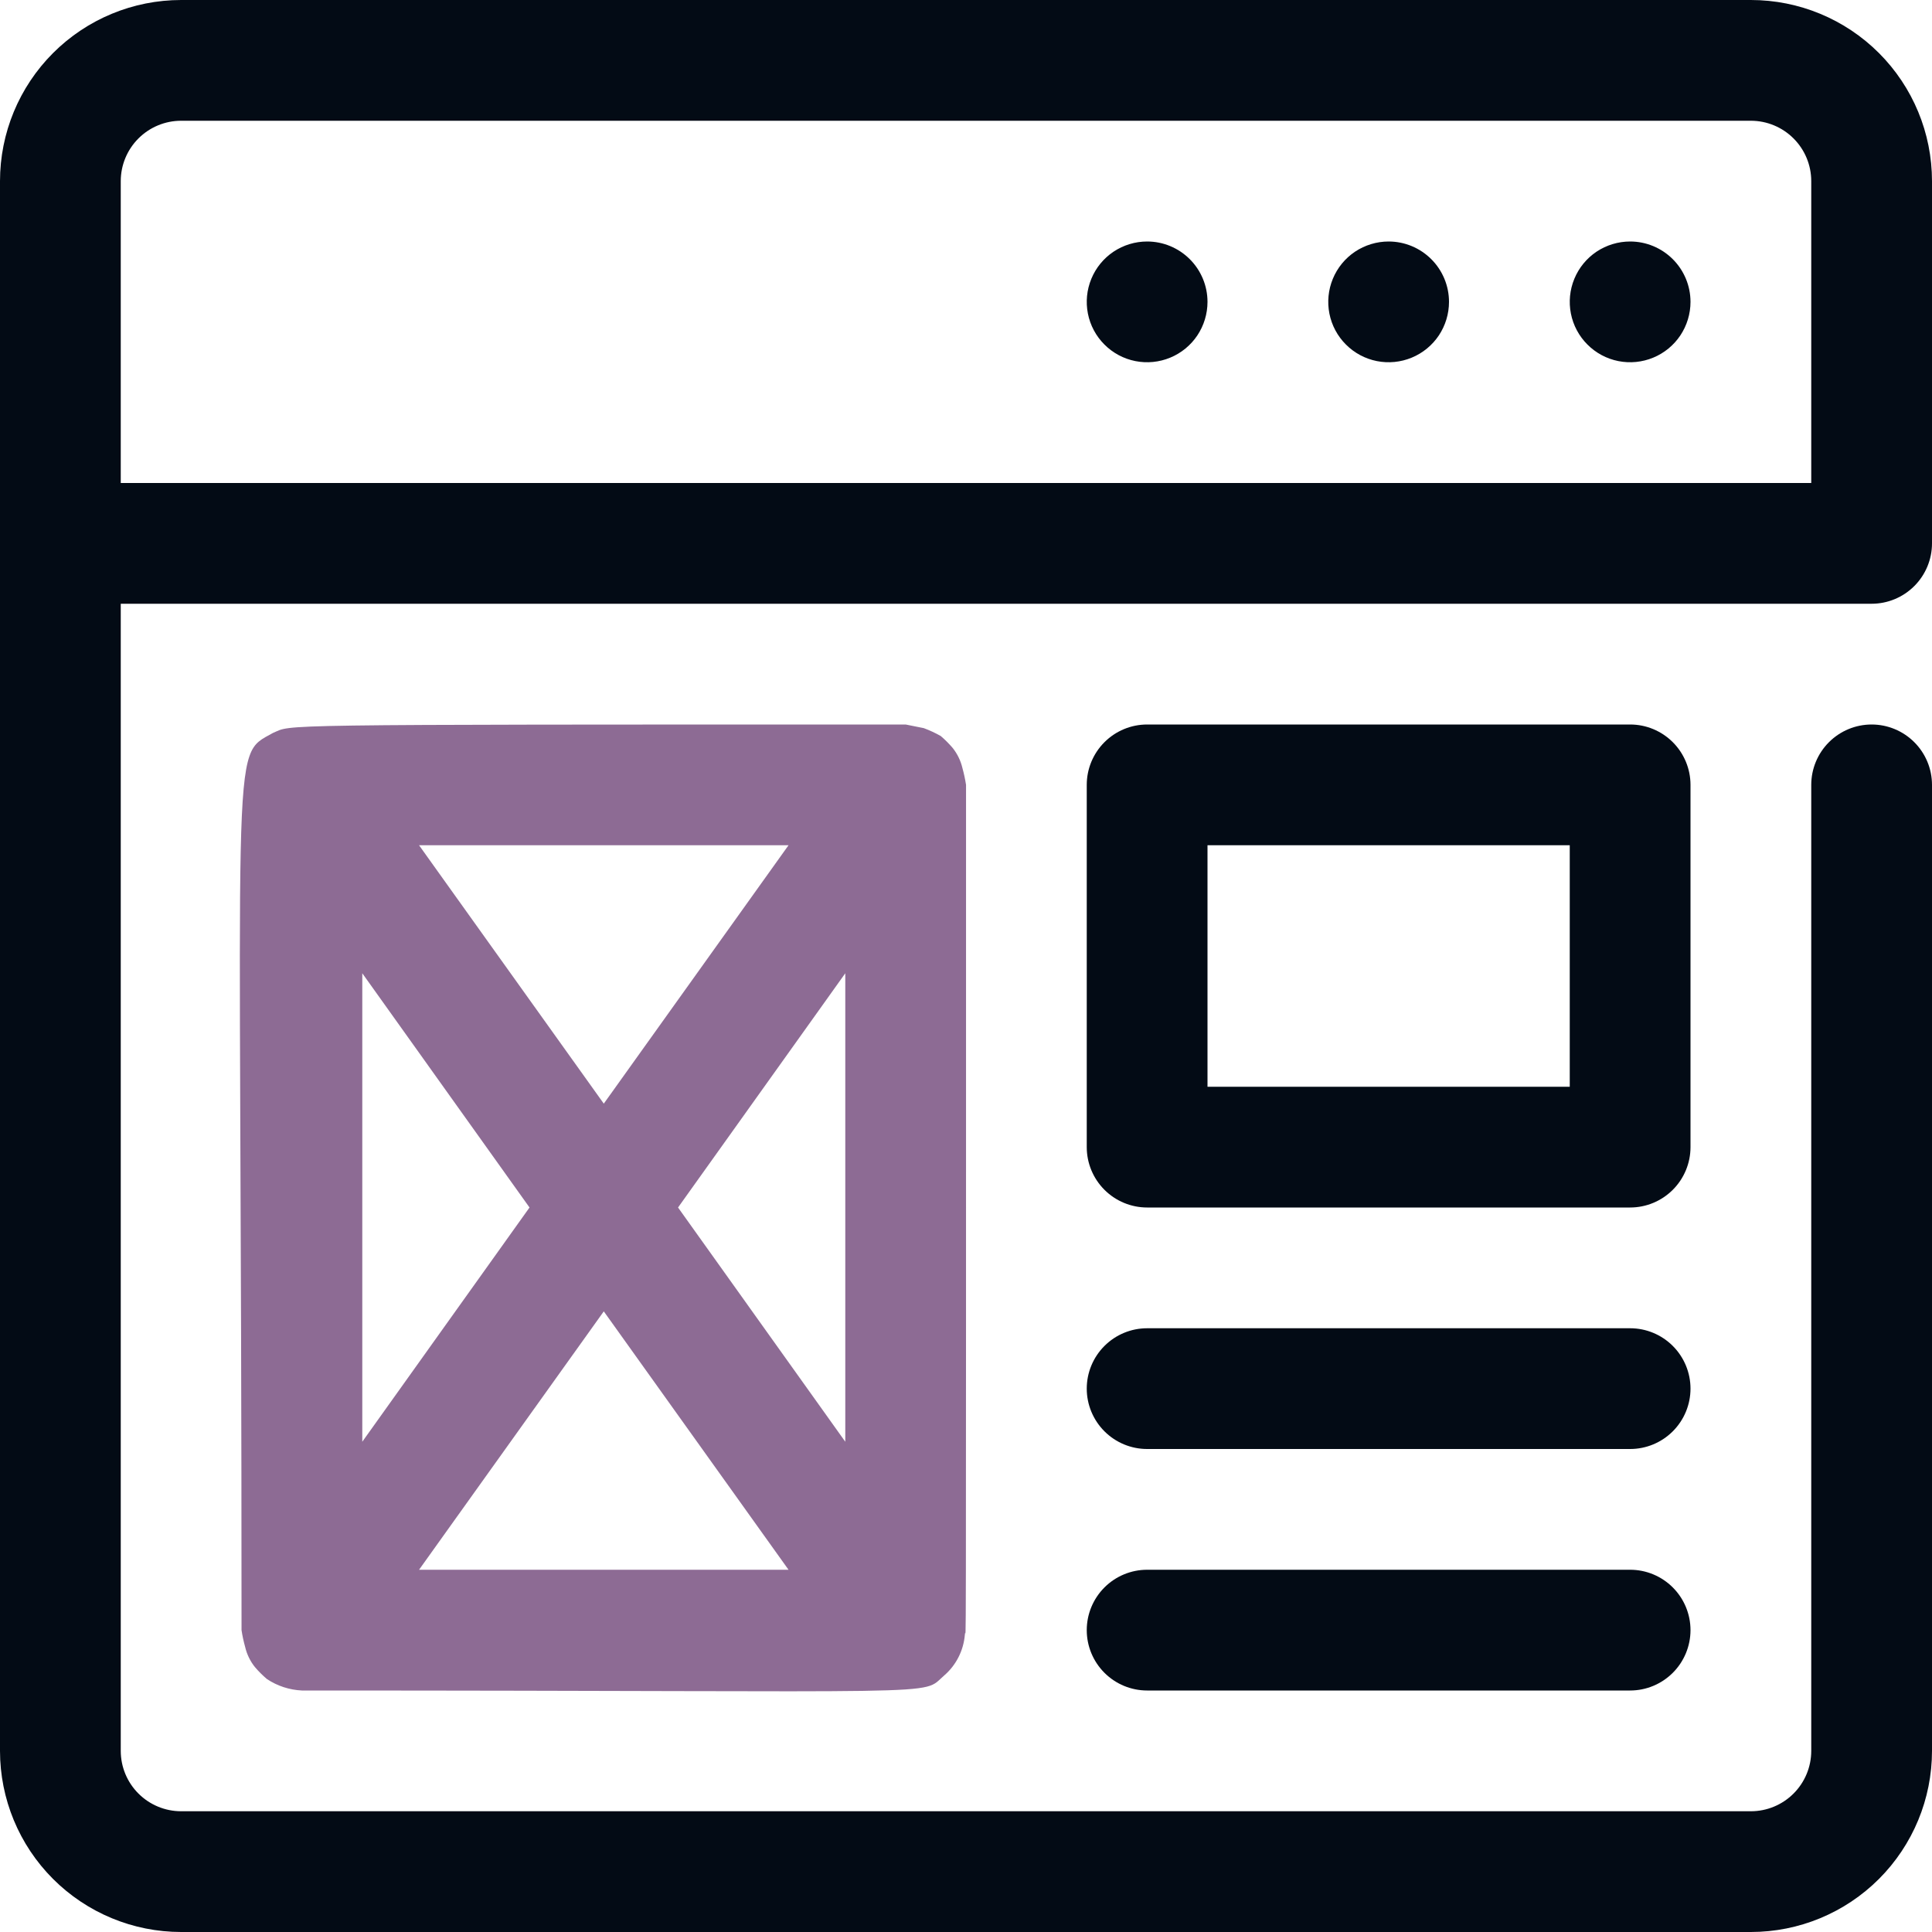
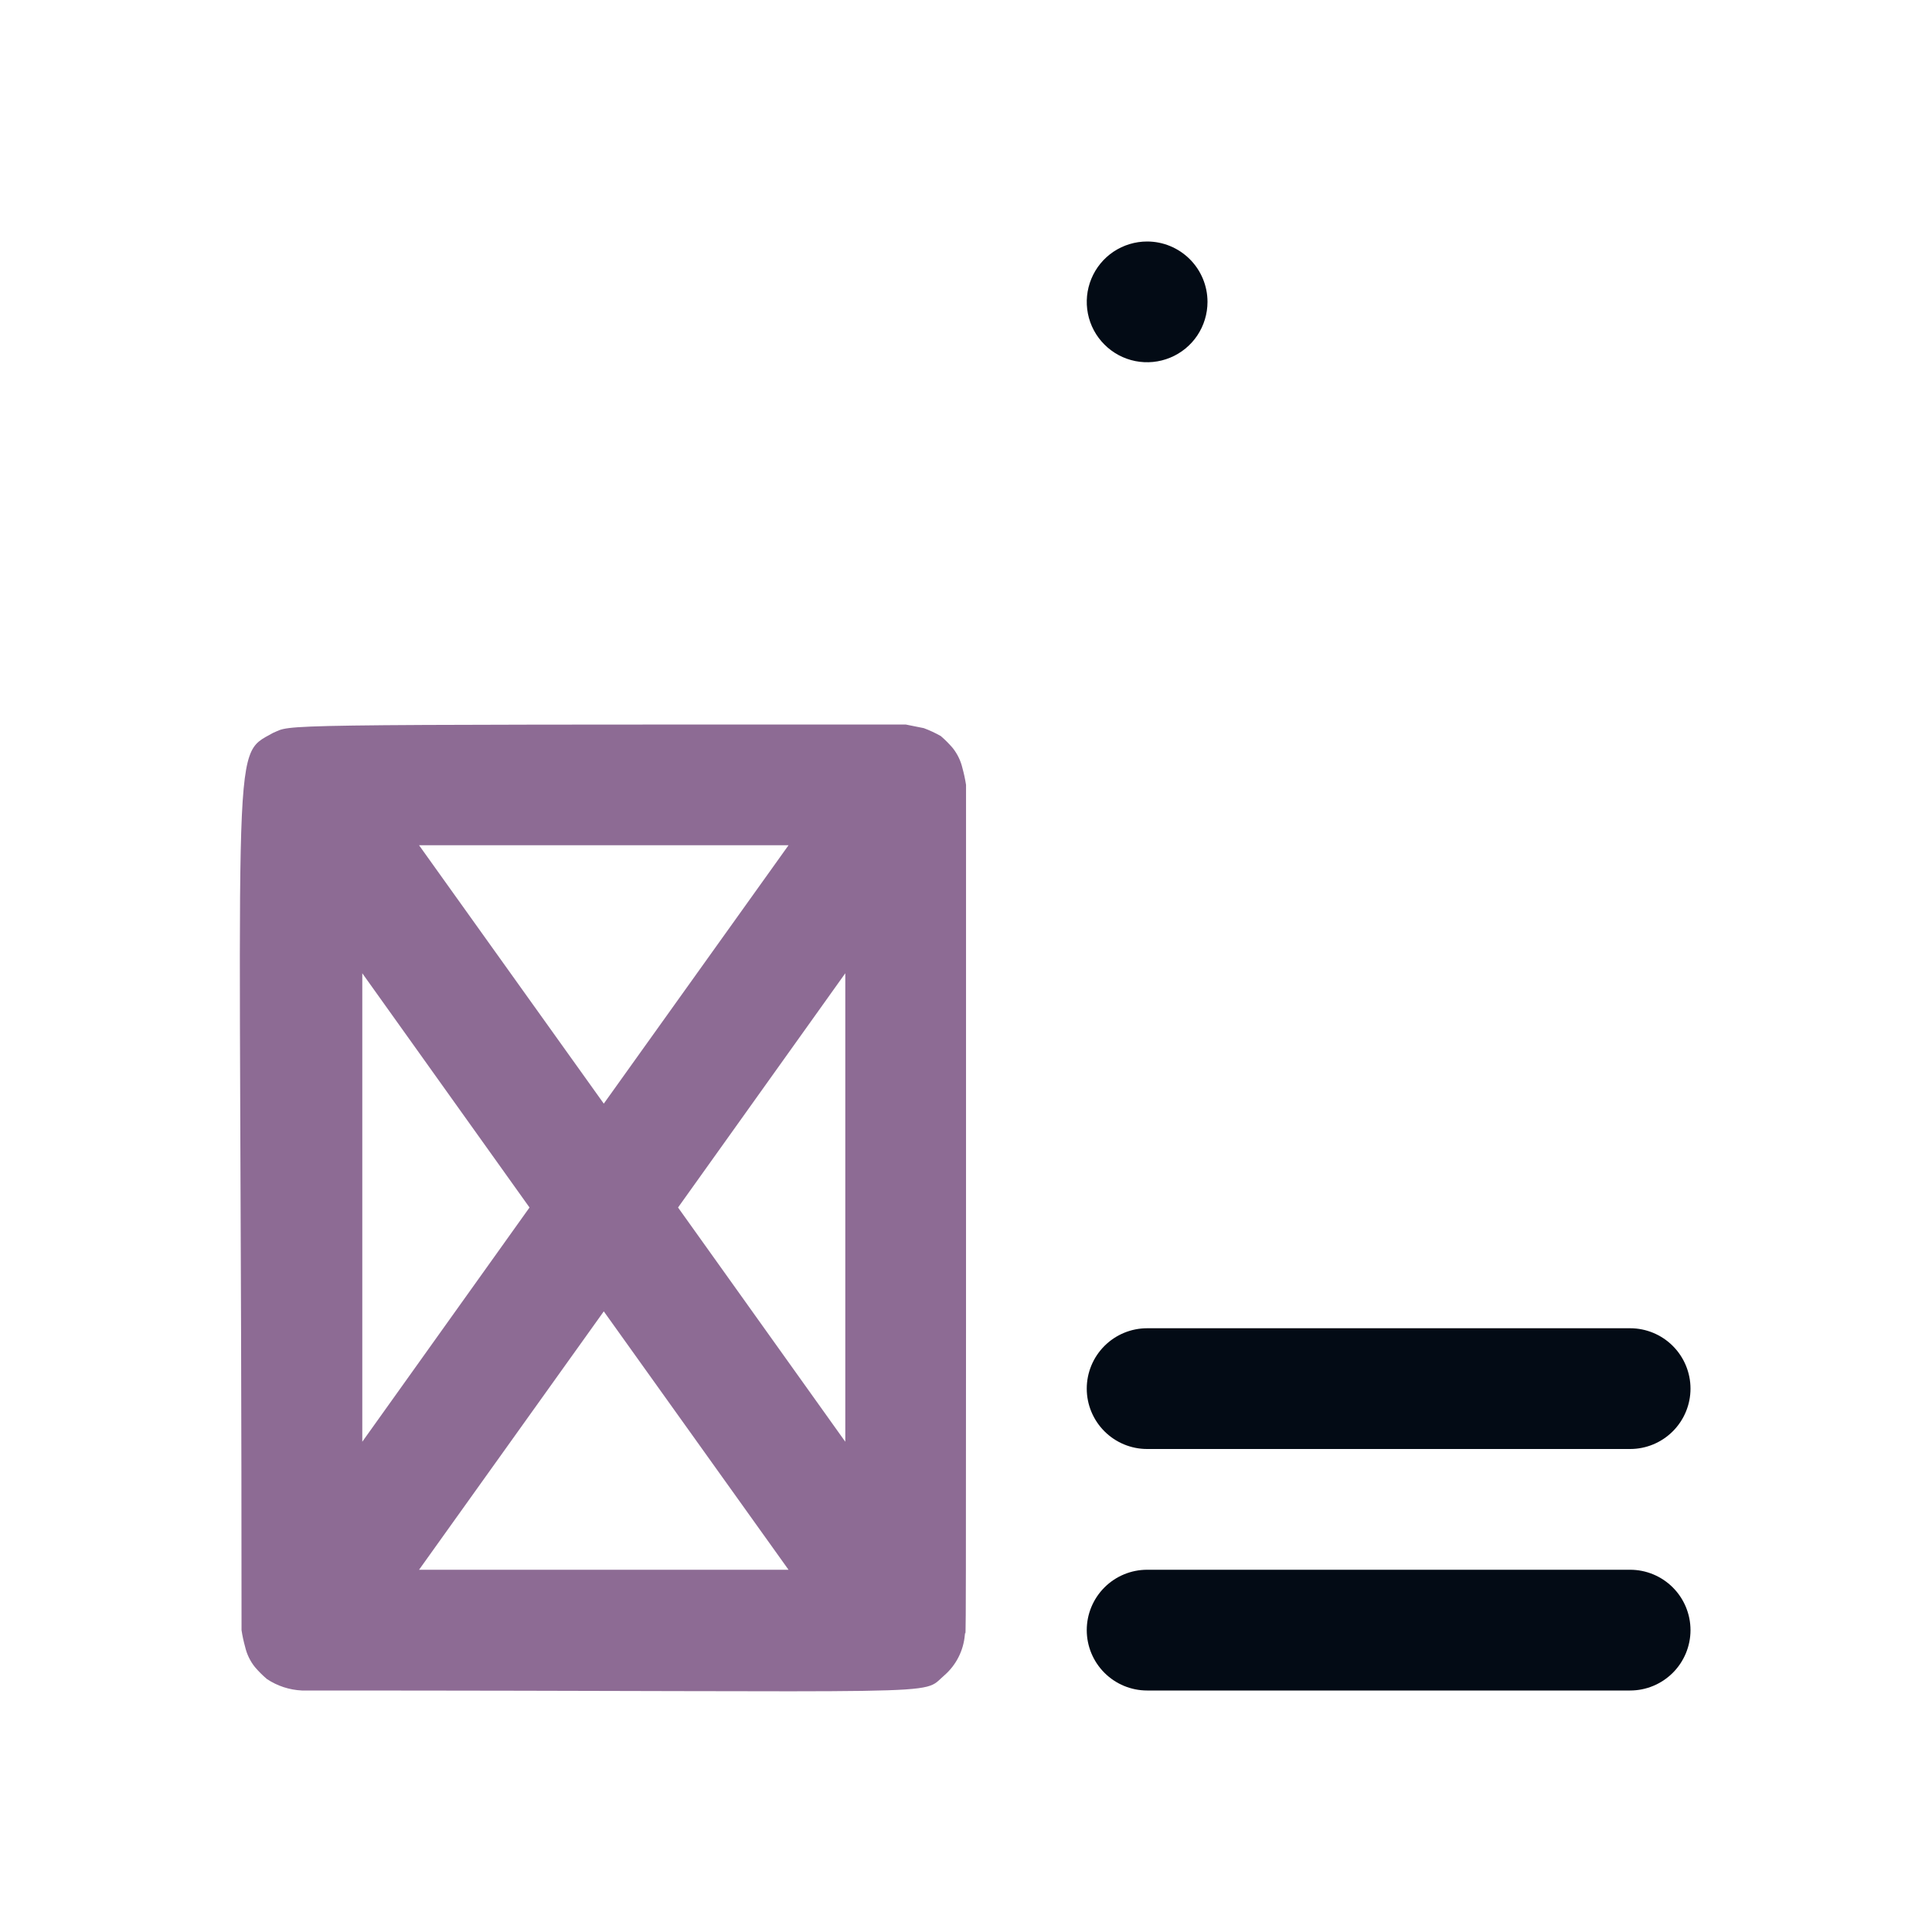
<svg xmlns="http://www.w3.org/2000/svg" width="50" height="50" viewBox="0 0 50 50" fill="none">
-   <path d="M48.438 15.625C48.852 15.625 49.249 15.46 49.542 15.167C49.835 14.874 50 14.477 50 14.062V4.688C50 3.444 49.506 2.252 48.627 1.373C47.748 0.494 46.556 0 45.312 0L4.688 0C3.444 0 2.252 0.494 1.373 1.373C0.494 2.252 0 3.444 0 4.688L0 45.312C0 46.556 0.494 47.748 1.373 48.627C2.252 49.506 3.444 50 4.688 50H45.312C46.556 50 47.748 49.506 48.627 48.627C49.506 47.748 50 46.556 50 45.312V20.312C50 19.898 49.835 19.501 49.542 19.208C49.249 18.915 48.852 18.75 48.438 18.75C48.023 18.75 47.626 18.915 47.333 19.208C47.04 19.501 46.875 19.898 46.875 20.312V45.312C46.875 45.727 46.71 46.124 46.417 46.417C46.124 46.71 45.727 46.875 45.312 46.875H4.688C4.273 46.875 3.876 46.71 3.583 46.417C3.29 46.124 3.125 45.727 3.125 45.312V15.625H48.438ZM3.125 4.688C3.125 4.273 3.29 3.876 3.583 3.583C3.876 3.29 4.273 3.125 4.688 3.125H45.312C45.727 3.125 46.124 3.29 46.417 3.583C46.71 3.876 46.875 4.273 46.875 4.688V12.5H3.125V4.688Z" fill="#030B15" />
-   <path d="M42.188 6.25C41.879 6.25 41.576 6.342 41.319 6.513C41.062 6.685 40.862 6.929 40.744 7.215C40.626 7.5 40.595 7.814 40.655 8.117C40.715 8.42 40.864 8.699 41.083 8.917C41.301 9.136 41.58 9.285 41.883 9.345C42.186 9.405 42.5 9.374 42.785 9.256C43.071 9.138 43.315 8.938 43.487 8.681C43.658 8.424 43.75 8.122 43.75 7.812C43.75 7.398 43.585 7.001 43.292 6.708C42.999 6.415 42.602 6.25 42.188 6.25Z" fill="#030B15" />
-   <path d="M35.938 6.25C35.629 6.25 35.326 6.342 35.069 6.513C34.812 6.685 34.612 6.929 34.494 7.215C34.376 7.5 34.345 7.814 34.405 8.117C34.465 8.42 34.614 8.699 34.833 8.917C35.051 9.136 35.33 9.285 35.633 9.345C35.936 9.405 36.25 9.374 36.535 9.256C36.821 9.138 37.065 8.938 37.237 8.681C37.408 8.424 37.5 8.122 37.5 7.812C37.5 7.398 37.335 7.001 37.042 6.708C36.749 6.415 36.352 6.25 35.938 6.25Z" fill="#030B15" />
  <path d="M29.688 6.25C29.378 6.25 29.076 6.342 28.819 6.513C28.562 6.685 28.362 6.929 28.244 7.215C28.126 7.5 28.095 7.814 28.155 8.117C28.215 8.42 28.364 8.699 28.583 8.917C28.801 9.136 29.08 9.285 29.383 9.345C29.686 9.405 30 9.374 30.285 9.256C30.571 9.138 30.815 8.938 30.987 8.681C31.158 8.424 31.25 8.122 31.25 7.812C31.25 7.398 31.085 7.001 30.792 6.708C30.499 6.415 30.102 6.25 29.688 6.25Z" fill="#030B15" />
-   <path d="M42.188 31.25H29.688C29.273 31.25 28.876 31.085 28.583 30.792C28.29 30.499 28.125 30.102 28.125 29.688V20.312C28.125 19.898 28.29 19.501 28.583 19.208C28.876 18.915 29.273 18.75 29.688 18.75H42.188C42.602 18.75 42.999 18.915 43.292 19.208C43.585 19.501 43.75 19.898 43.75 20.312V29.688C43.75 30.102 43.585 30.499 43.292 30.792C42.999 31.085 42.602 31.25 42.188 31.25ZM31.25 28.125H40.625V21.875H31.25V28.125Z" fill="#030B15" />
  <path d="M42.188 43.75H29.688C29.273 43.75 28.876 43.585 28.583 43.292C28.29 42.999 28.125 42.602 28.125 42.188C28.125 41.773 28.29 41.376 28.583 41.083C28.876 40.79 29.273 40.625 29.688 40.625H42.188C42.602 40.625 42.999 40.79 43.292 41.083C43.585 41.376 43.75 41.773 43.75 42.188C43.75 42.602 43.585 42.999 43.292 43.292C42.999 43.585 42.602 43.75 42.188 43.75Z" fill="#030B15" />
  <path d="M42.188 37.5H29.688C29.273 37.5 28.876 37.335 28.583 37.042C28.29 36.749 28.125 36.352 28.125 35.938C28.125 35.523 28.29 35.126 28.583 34.833C28.876 34.54 29.273 34.375 29.688 34.375H42.188C42.602 34.375 42.999 34.54 43.292 34.833C43.585 35.126 43.75 35.523 43.75 35.938C43.75 36.352 43.585 36.749 43.292 37.042C42.999 37.335 42.602 37.5 42.188 37.5Z" fill="#030B15" />
  <path d="M25.001 20.312C24.978 20.165 24.947 20.019 24.907 19.875C24.863 19.687 24.777 19.511 24.657 19.359C24.561 19.247 24.457 19.142 24.345 19.047C24.204 18.968 24.058 18.9 23.907 18.844L23.438 18.75C6.61 18.75 7.595 18.75 7.063 18.969C5.923 19.609 6.251 18.75 6.251 42.188C6.273 42.335 6.305 42.481 6.345 42.625C6.389 42.813 6.474 42.989 6.595 43.141C6.69 43.253 6.795 43.358 6.907 43.453C7.177 43.633 7.49 43.735 7.813 43.75C25.001 43.75 23.798 43.906 24.438 43.359C24.745 43.093 24.935 42.717 24.97 42.312C25.001 41.844 25.001 45.562 25.001 20.312ZM13.704 31.25L9.376 37.312V25.188L13.704 31.25ZM10.845 21.875H20.407L15.626 28.562L10.845 21.875ZM15.626 33.938L20.407 40.625H10.845L15.626 33.938ZM17.548 31.25L21.876 25.188V37.312L17.548 31.25Z" fill="#8D6B94" />
</svg>